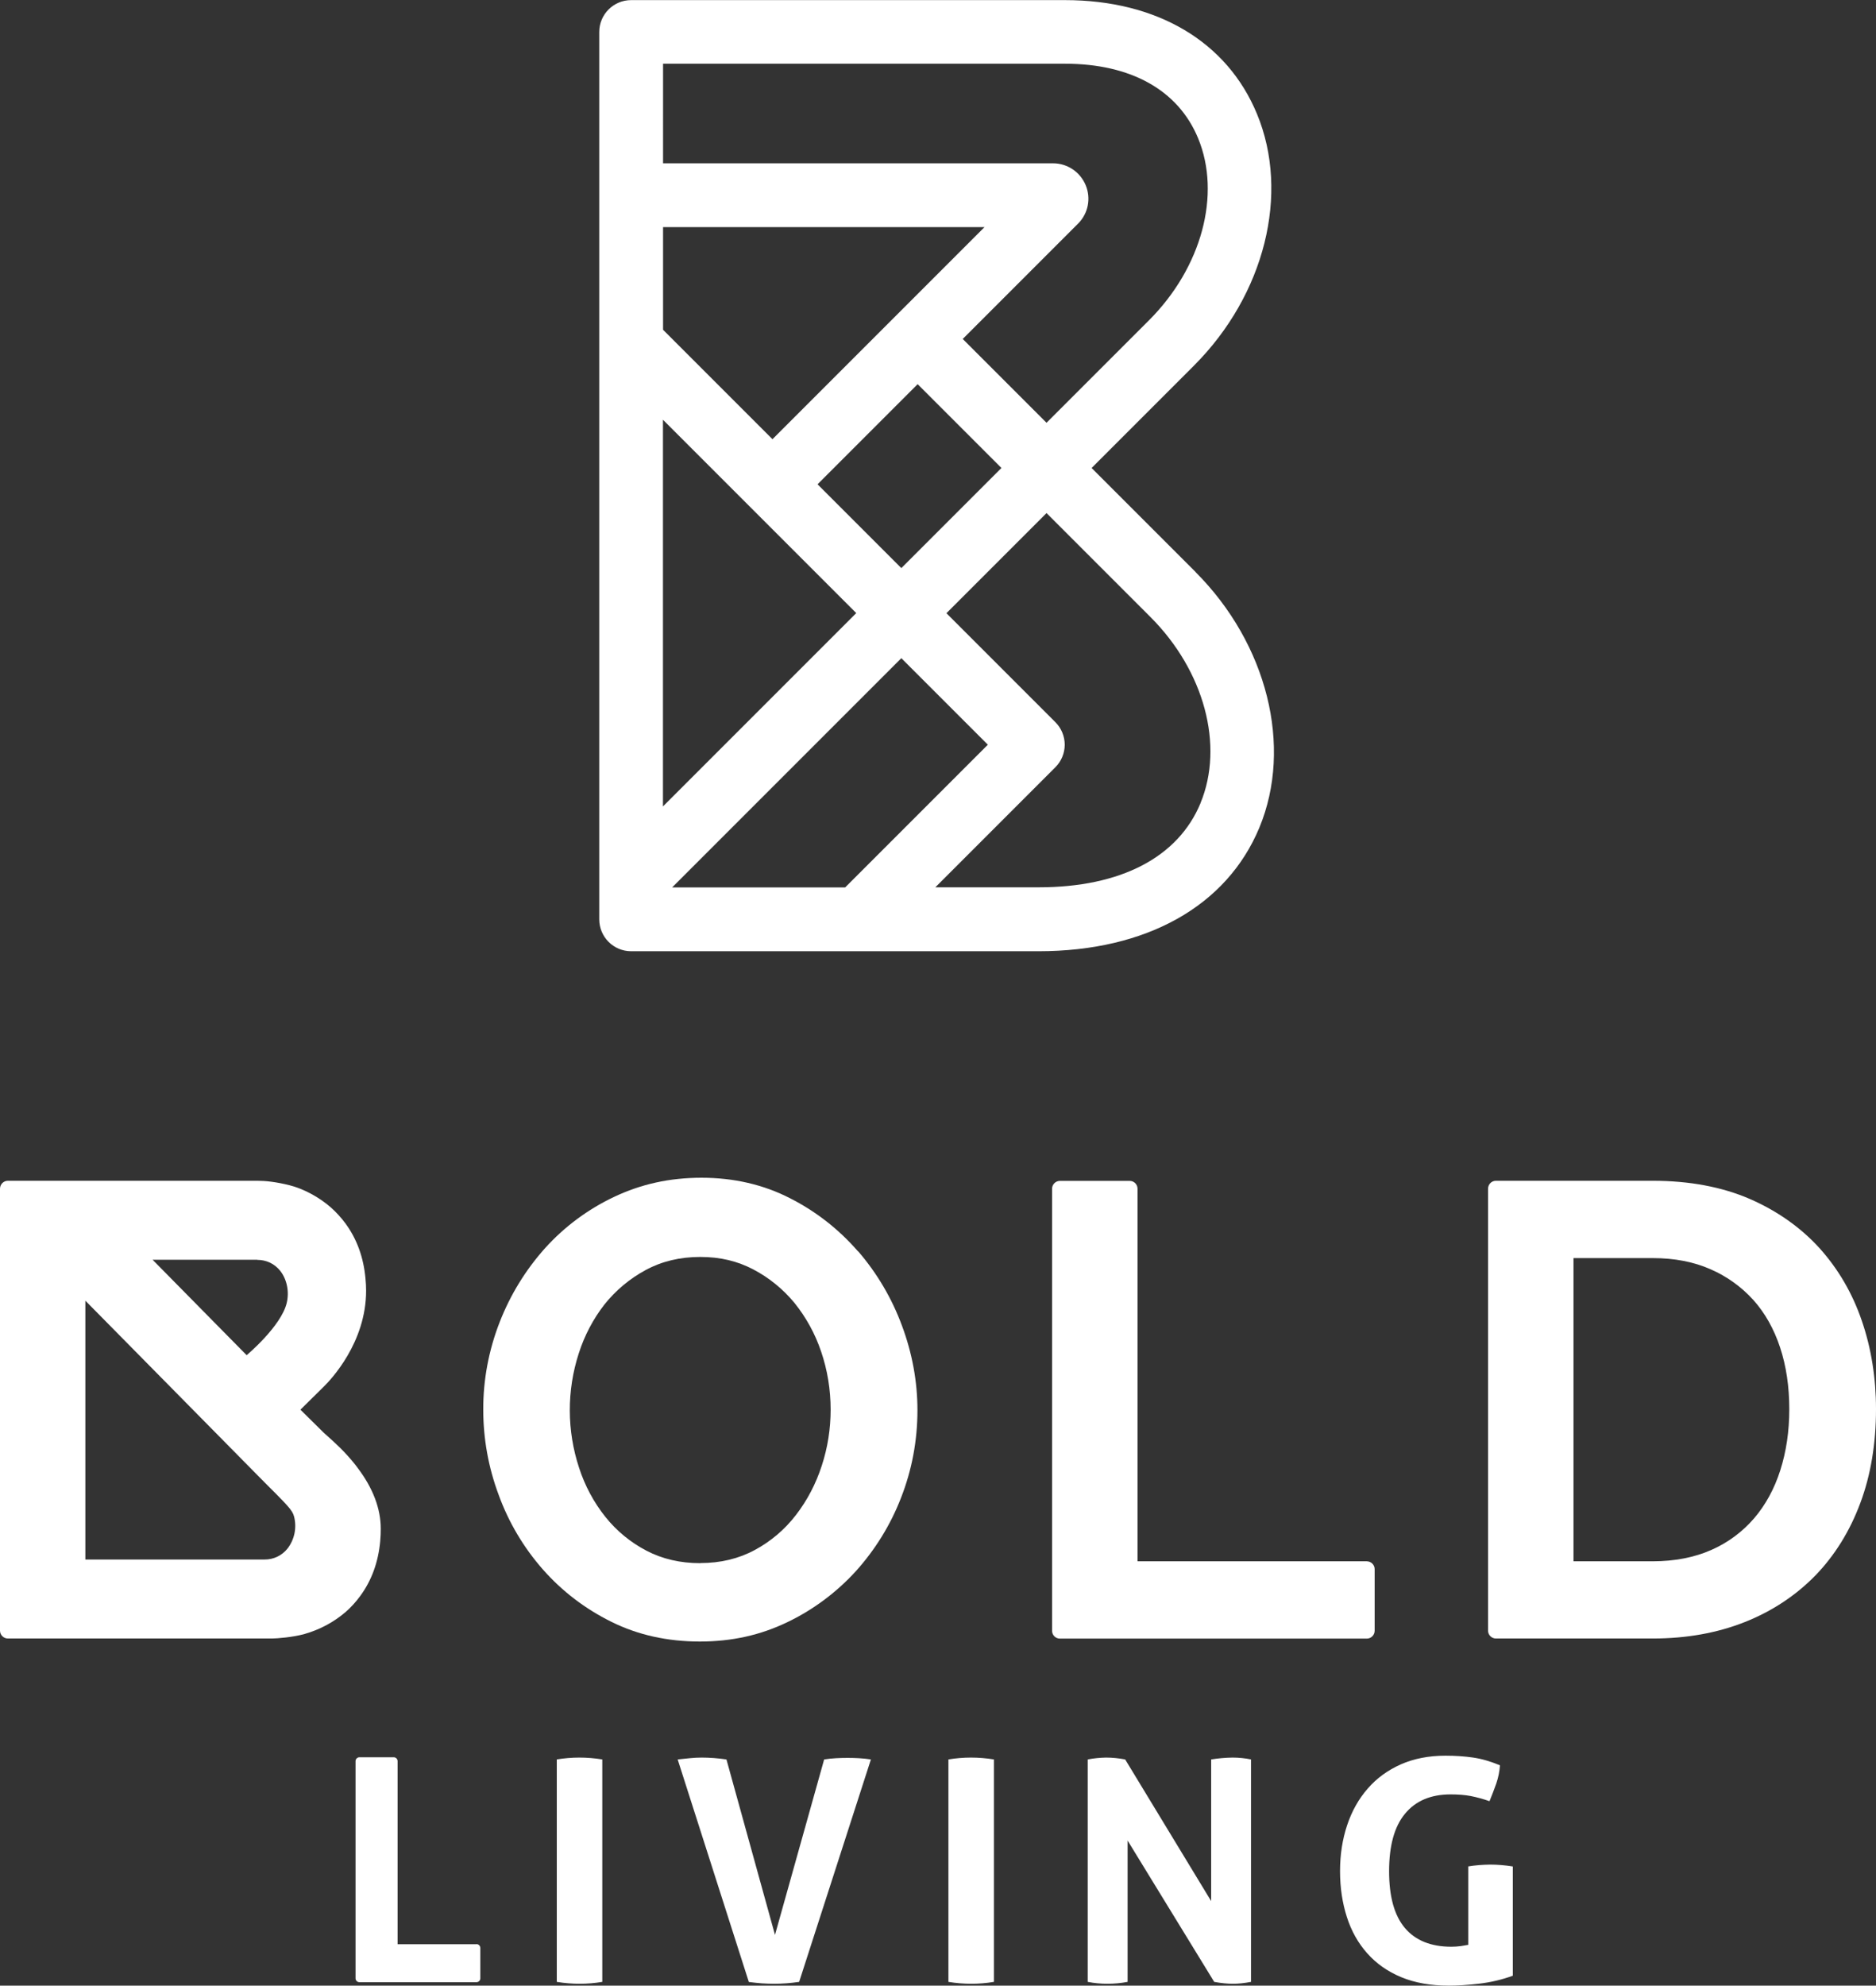
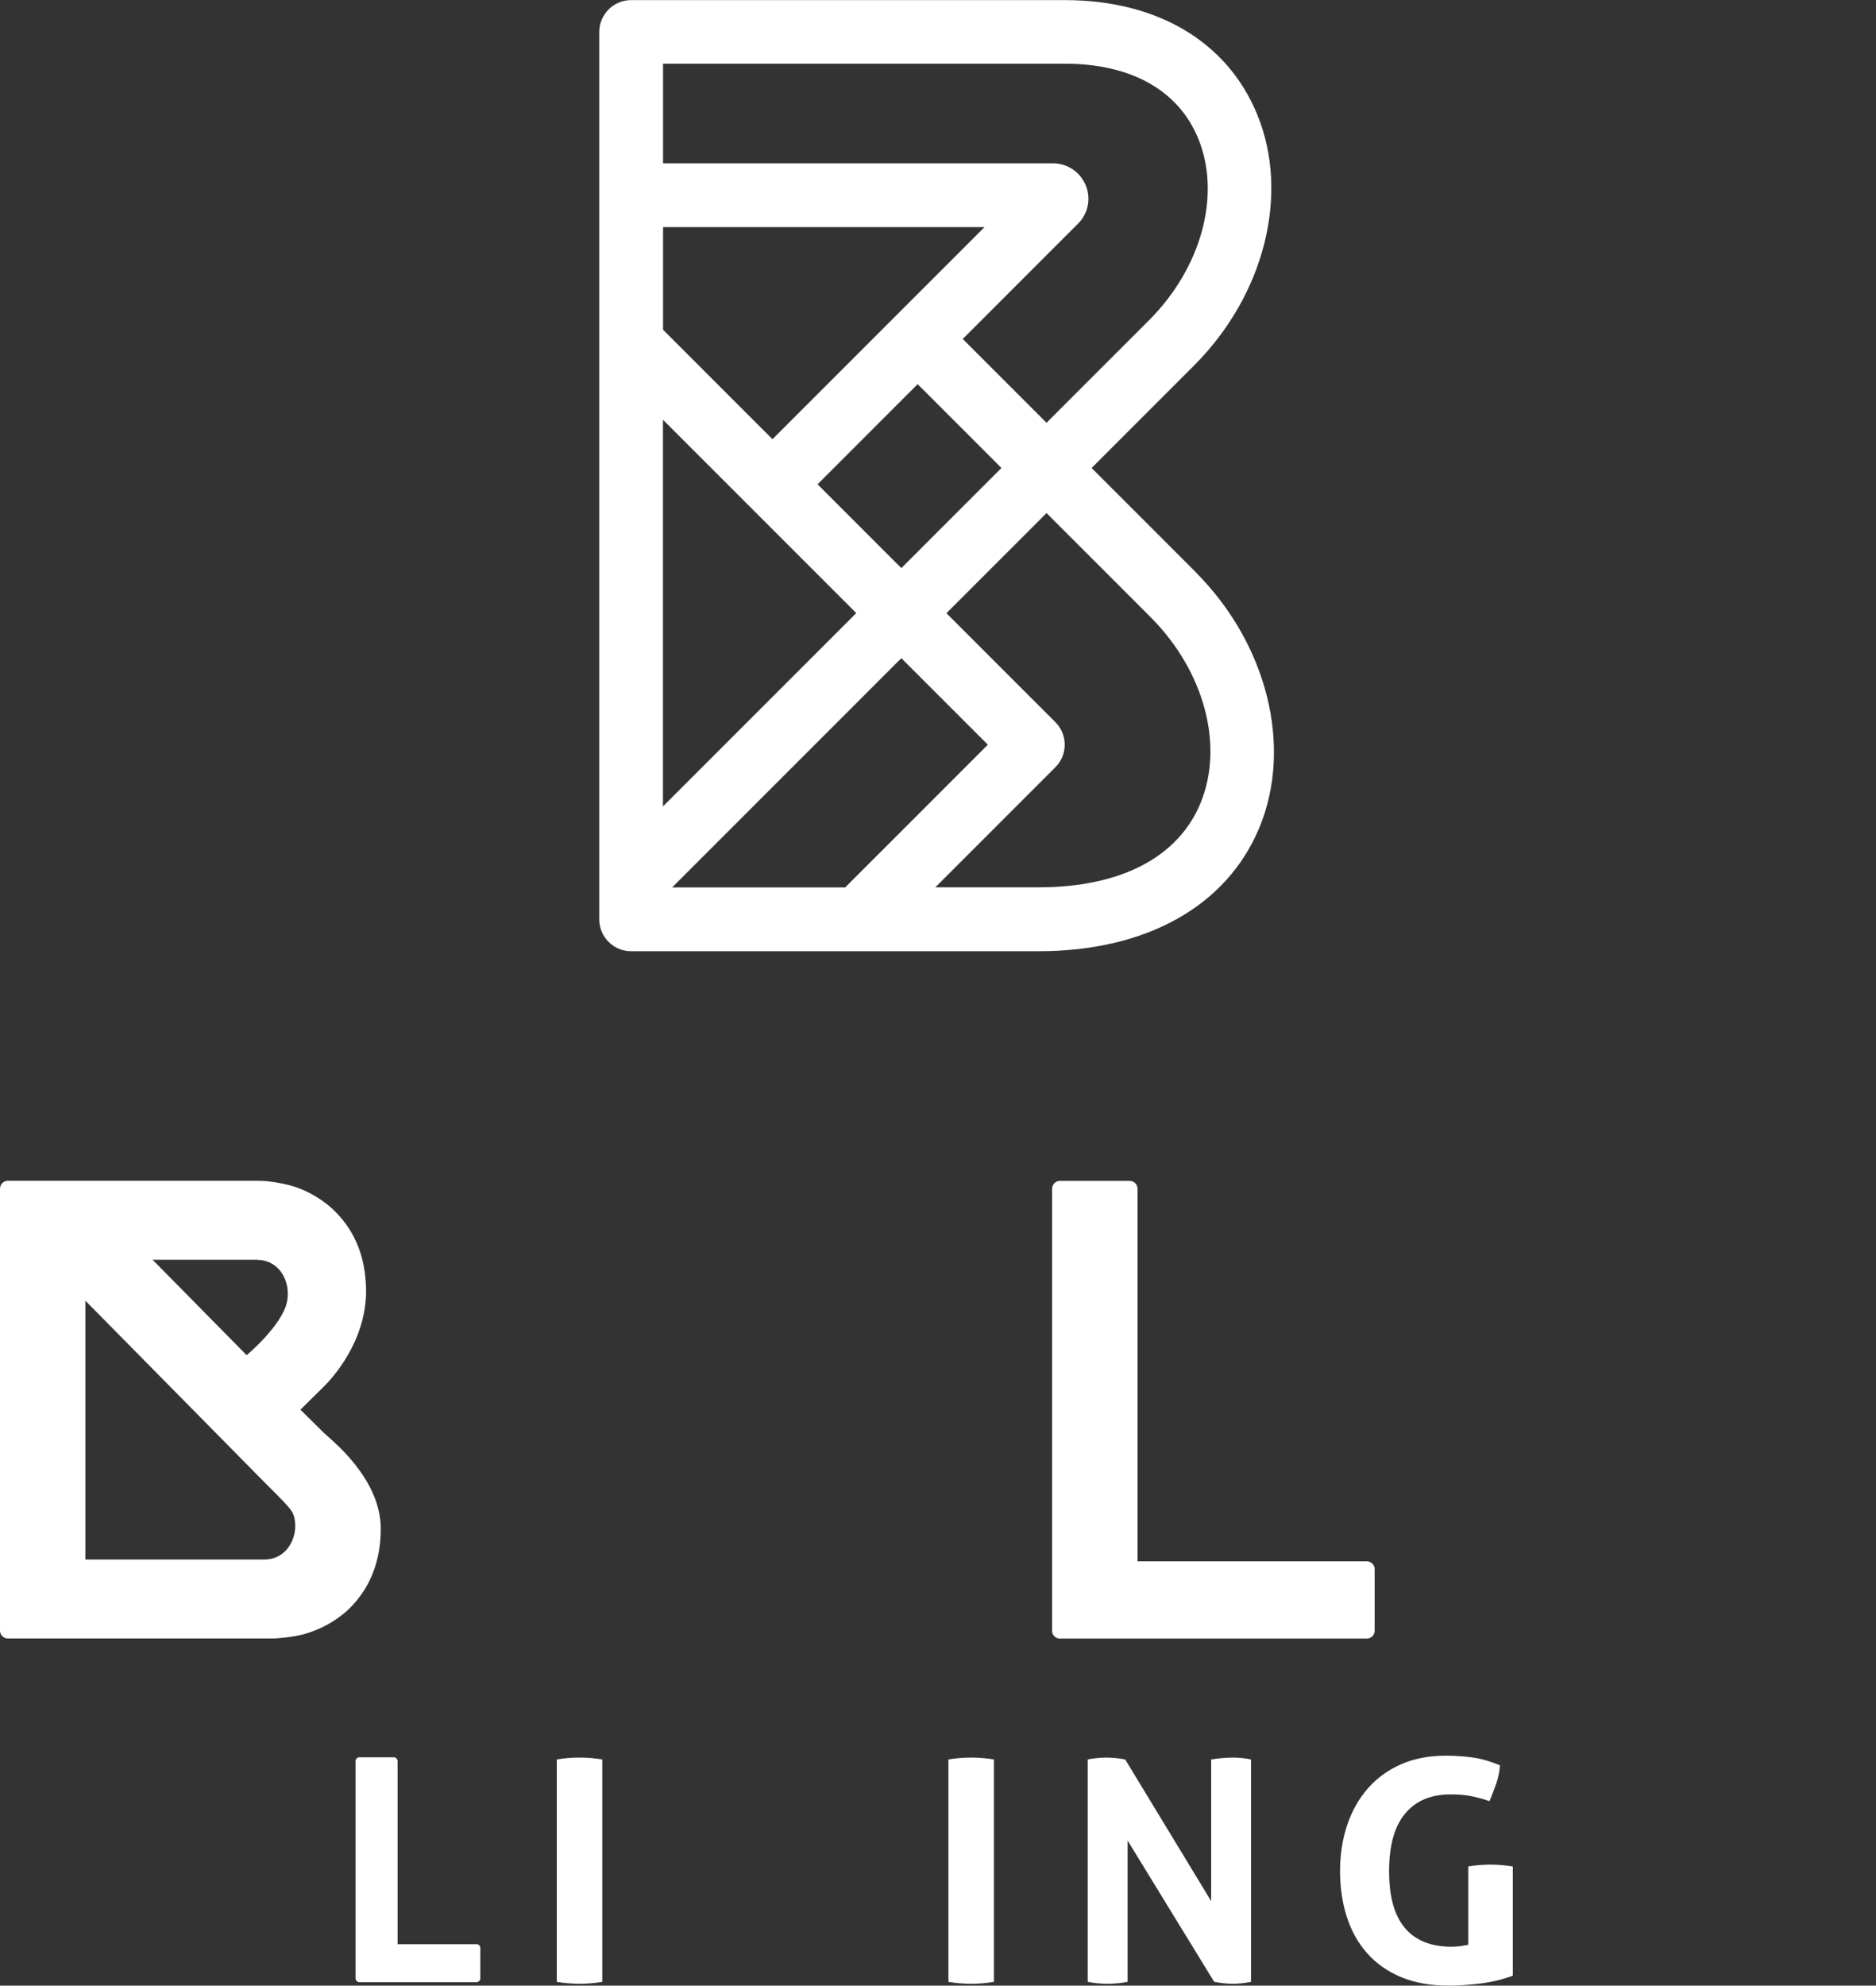
<svg xmlns="http://www.w3.org/2000/svg" id="Layer_2" data-name="Layer 2" viewBox="0 0 179.35 189.79">
  <rect x="0" y="0" width="179.35" height="189.79" fill="#333333" stroke="none" />
  <defs>
    <style>
      .cls-1 {
        fill-rule: evenodd;
      }

      .cls-1, .cls-2 {
        fill: #fff;
        stroke-width: 0px;
      }
    </style>
  </defs>
  <g id="Layer_1-2" data-name="Layer 1">
    <g>
-       <path id="Fill-1" class="cls-1" d="M82.03,119.61c-1.82-2.1-4.03-3.83-6.5-5.08-2.53-1.3-5.38-1.96-8.46-1.96s-5.81.62-8.36,1.83c-2.5,1.18-4.75,2.85-6.6,4.9-1.86,2.08-3.33,4.47-4.34,7.07-1.04,2.66-1.58,5.5-1.57,8.36,0,2.78.49,5.53,1.48,8.17.95,2.61,2.38,5.02,4.22,7.11,1.83,2.08,4.05,3.77,6.54,5,2.53,1.26,5.37,1.89,8.46,1.89s5.8-.62,8.33-1.83c2.48-1.18,4.71-2.84,6.57-4.87,1.86-2.06,3.34-4.45,4.34-7.04,1.04-2.65,1.57-5.47,1.57-8.37,0-2.74-.5-5.45-1.48-8.08-.96-2.6-2.37-5-4.18-7.1M66.94,149.41c-1.89,0-3.62-.4-5.13-1.19-1.52-.79-2.86-1.89-3.93-3.23-1.12-1.4-1.97-3-2.52-4.7-1.17-3.55-1.18-7.38-.03-10.93.54-1.69,1.37-3.28,2.46-4.68,1.08-1.35,2.42-2.47,3.94-3.29,1.53-.83,3.28-1.25,5.21-1.25s3.56.4,5.07,1.19c1.51.79,2.85,1.88,3.94,3.2,1.12,1.39,1.98,2.96,2.55,4.65.6,1.76.91,3.63.91,5.56,0,1.82-.28,3.62-.85,5.36-.55,1.7-1.38,3.3-2.47,4.71-1.06,1.38-2.4,2.52-3.93,3.34-1.53.83-3.28,1.25-5.21,1.25" />
      <path id="Fill-2" class="cls-1" d="M130.68,149.23h-21.93v-35.61c0-.41-.33-.75-.75-.75h-6.67c-.41,0-.75.34-.75.75,0,0,0,0,0,0v42.25c0,.41.33.75.75.75h29.34c.41,0,.75-.34.75-.75v-5.89c0-.41-.33-.74-.75-.75" />
      <path id="Fill-3" class="cls-1" d="M34.19,140.3l-.21-.28c-1-1.27-2.05-2.2-2.62-2.71-.13-.12-.27-.24-.4-.36l-2.24-2.21,2.24-2.21c.68-.67,4.04-4.21,4.04-9.16,0-.39-.02-.78-.06-1.17-.18-2.02-.83-3.79-1.92-5.27-.41-.55-.87-1.06-1.39-1.52-1.11-.98-2.62-1.79-3.94-2.12-1.32-.33-2.31-.43-3.09-.43H.75c-.41,0-.74.33-.75.75v42.25c0,.41.34.75.75.75h25.26c.45,0,2.01-.12,3.1-.43,1.45-.41,2.8-1.13,3.94-2.11.5-.44.97-.95,1.37-1.5,1.1-1.48,1.75-3.26,1.93-5.28.04-.44.05-.81.05-1.18,0-1.91-.74-3.87-2.21-5.81ZM24.6,120.42c.87,0,1.65.37,2.19,1.05.64.81.88,1.99.62,3.07-.53,2.23-3.83,4.99-3.83,4.99l-8.99-9.12h10ZM8.16,124.32l16.85,17.08c2.49,2.49,2.94,2.93,3.1,3.54.28,1.07.05,2.2-.62,3.07-.53.67-1.34,1.06-2.2,1.05H8.16v-24.75Z" />
-       <path id="Fill-4" class="cls-1" d="M178,126.26c-.9-2.65-2.27-4.98-4.05-6.96-1.79-1.97-4.04-3.56-6.68-4.71-2.64-1.14-5.75-1.73-9.26-1.73h-15c-.41,0-.74.33-.75.75v42.25c0,.41.34.75.75.75h15c3.22,0,6.17-.53,8.79-1.57,2.63-1.04,4.89-2.55,6.75-4.45,1.85-1.91,3.3-4.24,4.3-6.93,1-2.67,1.5-5.69,1.5-8.98,0-2.96-.45-5.8-1.35-8.42M158.01,149.23h-7.58v-28.98h7.58c2.07,0,3.93.36,5.53,1.07,1.56.68,2.95,1.68,4.09,2.94,1.11,1.24,1.97,2.77,2.55,4.53.59,1.78.88,3.76.88,5.89s-.29,4.06-.86,5.85c-.56,1.76-1.4,3.3-2.5,4.59-1.12,1.3-2.51,2.33-4.08,3.02-1.62.72-3.51,1.09-5.62,1.09" />
    </g>
    <g>
      <path id="Fill-5" class="cls-1" d="M53.23,168.17c.71-.12,1.44-.18,2.16-.18.73,0,1.46.06,2.19.18v21.26c-.71.12-1.44.18-2.16.18-.73,0-1.46-.06-2.19-.18v-21.26" />
-       <path id="Fill-6" class="cls-1" d="M64.79,168.17c.34-.04.72-.08,1.15-.12.38-.04.77-.06,1.15-.06.75,0,1.54.06,2.36.18l4.64,16.77,4.7-16.77c.39-.06.77-.1,1.14-.12.73-.04,1.46-.04,2.19,0,.36.02.74.06,1.14.12l-6.86,21.26c-.8.12-1.61.18-2.42.18-.4,0-.78-.02-1.15-.04-.41-.03-.83-.08-1.24-.13l-6.8-21.26" />
      <path id="Fill-7" class="cls-1" d="M90.67,168.17c.71-.12,1.44-.18,2.16-.18.73,0,1.46.06,2.19.18v21.26c-.71.12-1.44.18-2.16.18-.73,0-1.46-.06-2.19-.18v-21.26" />
      <path id="Fill-8" class="cls-1" d="M103.99,168.17c.57-.11,1.16-.17,1.75-.18.59,0,1.2.06,1.83.18l8.22,13.54v-13.54c.67-.11,1.36-.17,2.04-.18.61,0,1.2.06,1.77.18v21.26c-.63.12-1.2.18-1.72.18-.55,0-1.15-.06-1.8-.18l-8.28-13.51v13.51c-.63.12-1.27.18-1.92.18s-1.28-.06-1.89-.18v-21.26" />
      <path id="Fill-9" class="cls-1" d="M140.34,178.4c.7-.12,1.42-.17,2.13-.18.69,0,1.41.06,2.16.18v10.44c-1.04.38-2.11.63-3.21.76-1.12.13-2.08.19-2.91.19-1.73,0-3.25-.27-4.55-.81-1.3-.54-2.38-1.3-3.25-2.28-.87-.98-1.52-2.13-1.95-3.48-.43-1.34-.65-2.8-.65-4.38s.23-3.04.68-4.39c.45-1.35,1.11-2.52,1.97-3.5.86-.99,1.91-1.75,3.16-2.31,1.25-.55,2.68-.83,4.27-.83.95,0,1.83.06,2.65.18.82.12,1.67.37,2.56.74-.04.59-.16,1.17-.35,1.73-.2.57-.42,1.14-.65,1.7-.6-.21-1.21-.38-1.83-.5-.53-.1-1.17-.15-1.89-.15-1.89,0-3.35.62-4.36,1.85-1.02,1.23-1.52,3.06-1.52,5.49s.5,4.23,1.51,5.43c1.01,1.19,2.49,1.79,4.44,1.79.3,0,.6-.02.9-.06.26-.04.51-.08.72-.12v-7.48" />
      <path id="Fill-10" class="cls-1" d="M45.56,185.83h-7.55v-17.5c0-.2-.16-.37-.37-.37h-3.28c-.2,0-.37.17-.37.37v20.76c0,.2.16.37.37.37h11.19c.2,0,.37-.16.37-.37v-2.9c0-.2-.16-.37-.37-.37h0" />
    </g>
    <path class="cls-2" d="M114.3,54.67l-9.94-9.94,9.8-9.8c6.75-6.76,9.17-16.42,6.01-24.04-2.86-6.92-9.56-10.88-18.36-10.88h-41.47c-1.68,0-3.05,1.36-3.05,3.05v84.81c0,1.68,1.36,3.05,3.05,3.05h38.94c10.31,0,18-4.31,21.12-11.82,3.21-7.74.75-17.56-6.1-24.42ZM101.81,6.09c6.31,0,10.83,2.53,12.73,7.12,2.23,5.38.34,12.37-4.69,17.4l-9.8,9.8-8.01-8.01,11.03-11.03c.97-.97,1.25-2.42.72-3.68-.53-1.26-1.75-2.08-3.12-2.08h-37.28V6.09h38.42ZM63.39,31.51v-9.8h30.73l-20.27,20.27-10.47-10.47ZM87.73,36.72l8.01,8.01-9.57,9.57-8.01-8.01,9.57-9.57ZM63.39,40.13l8.31,8.31s0,0,0,0,0,0,0,0l10.16,10.16-18.48,18.48v-36.95ZM86.17,62.91l8.27,8.27-13.64,13.64h-16.54l21.91-21.91ZM114.78,76.75c-2.15,5.2-7.65,8.06-15.49,8.06h-9.87l11.48-11.48c.57-.57.89-1.35.89-2.15s-.32-1.58-.89-2.15l-10.42-10.42,9.57-9.57,9.94,9.94c5.14,5.14,7.06,12.28,4.78,17.78Z" />
  </g>
</svg>